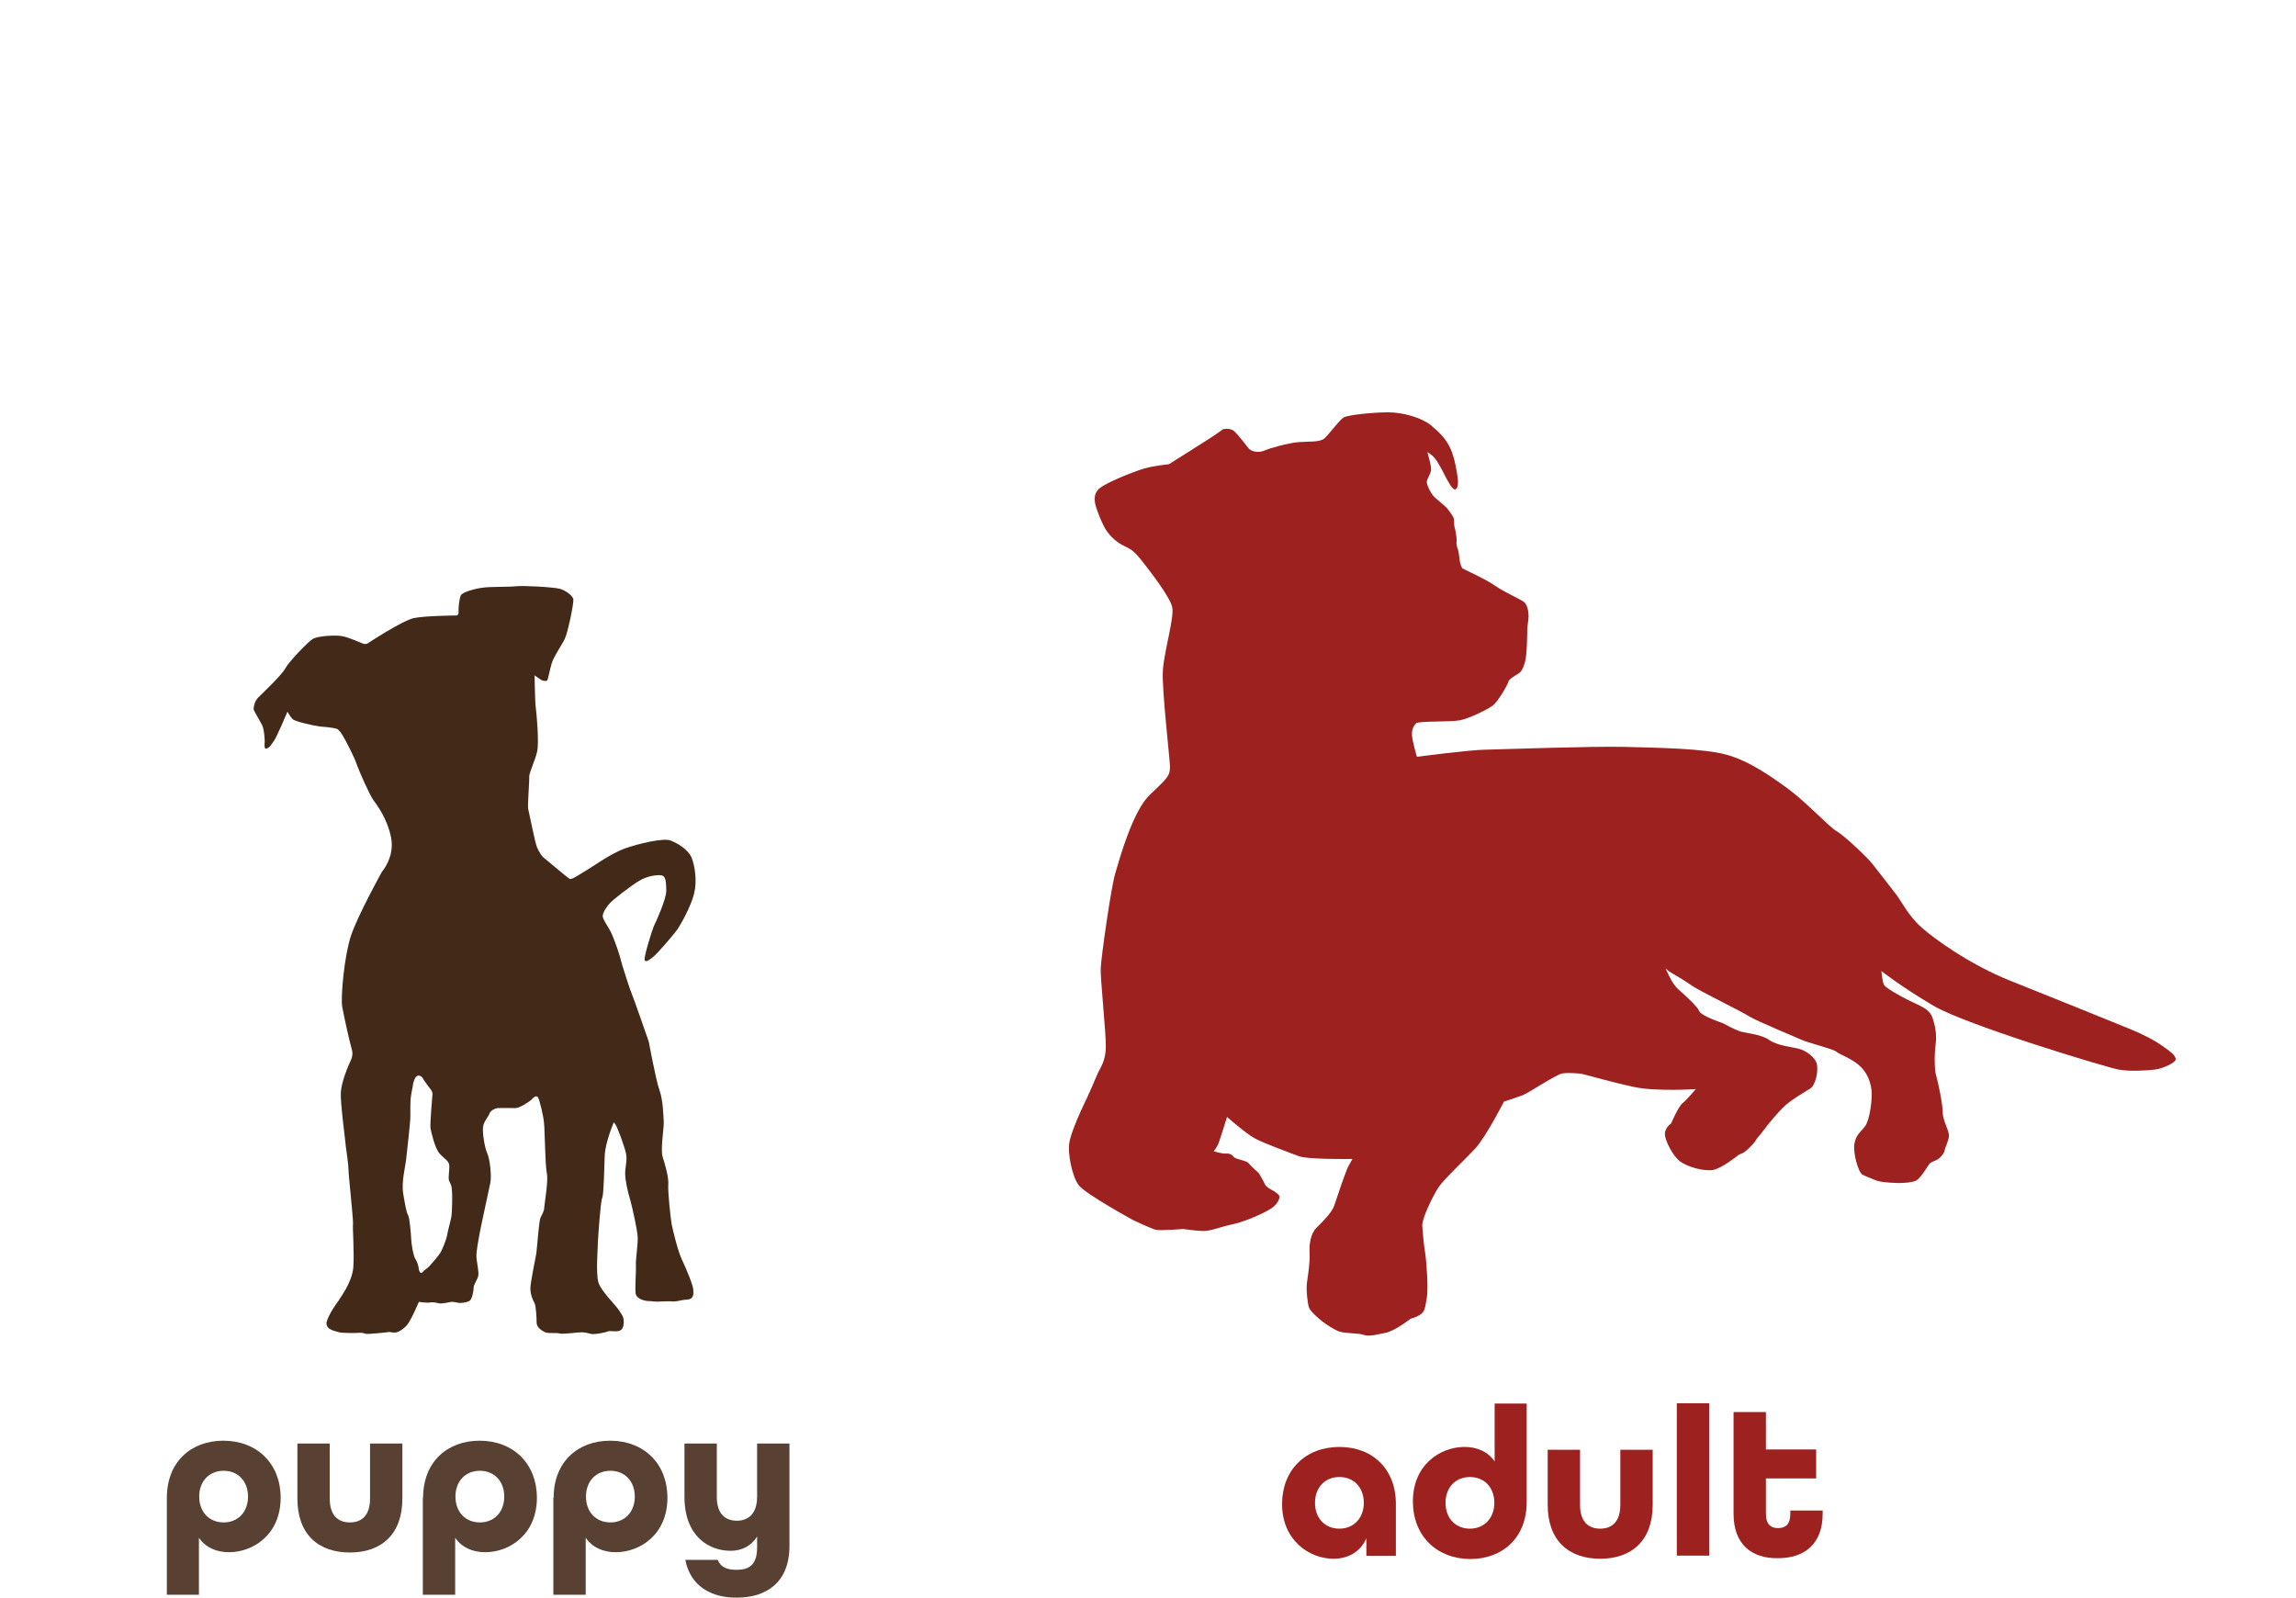
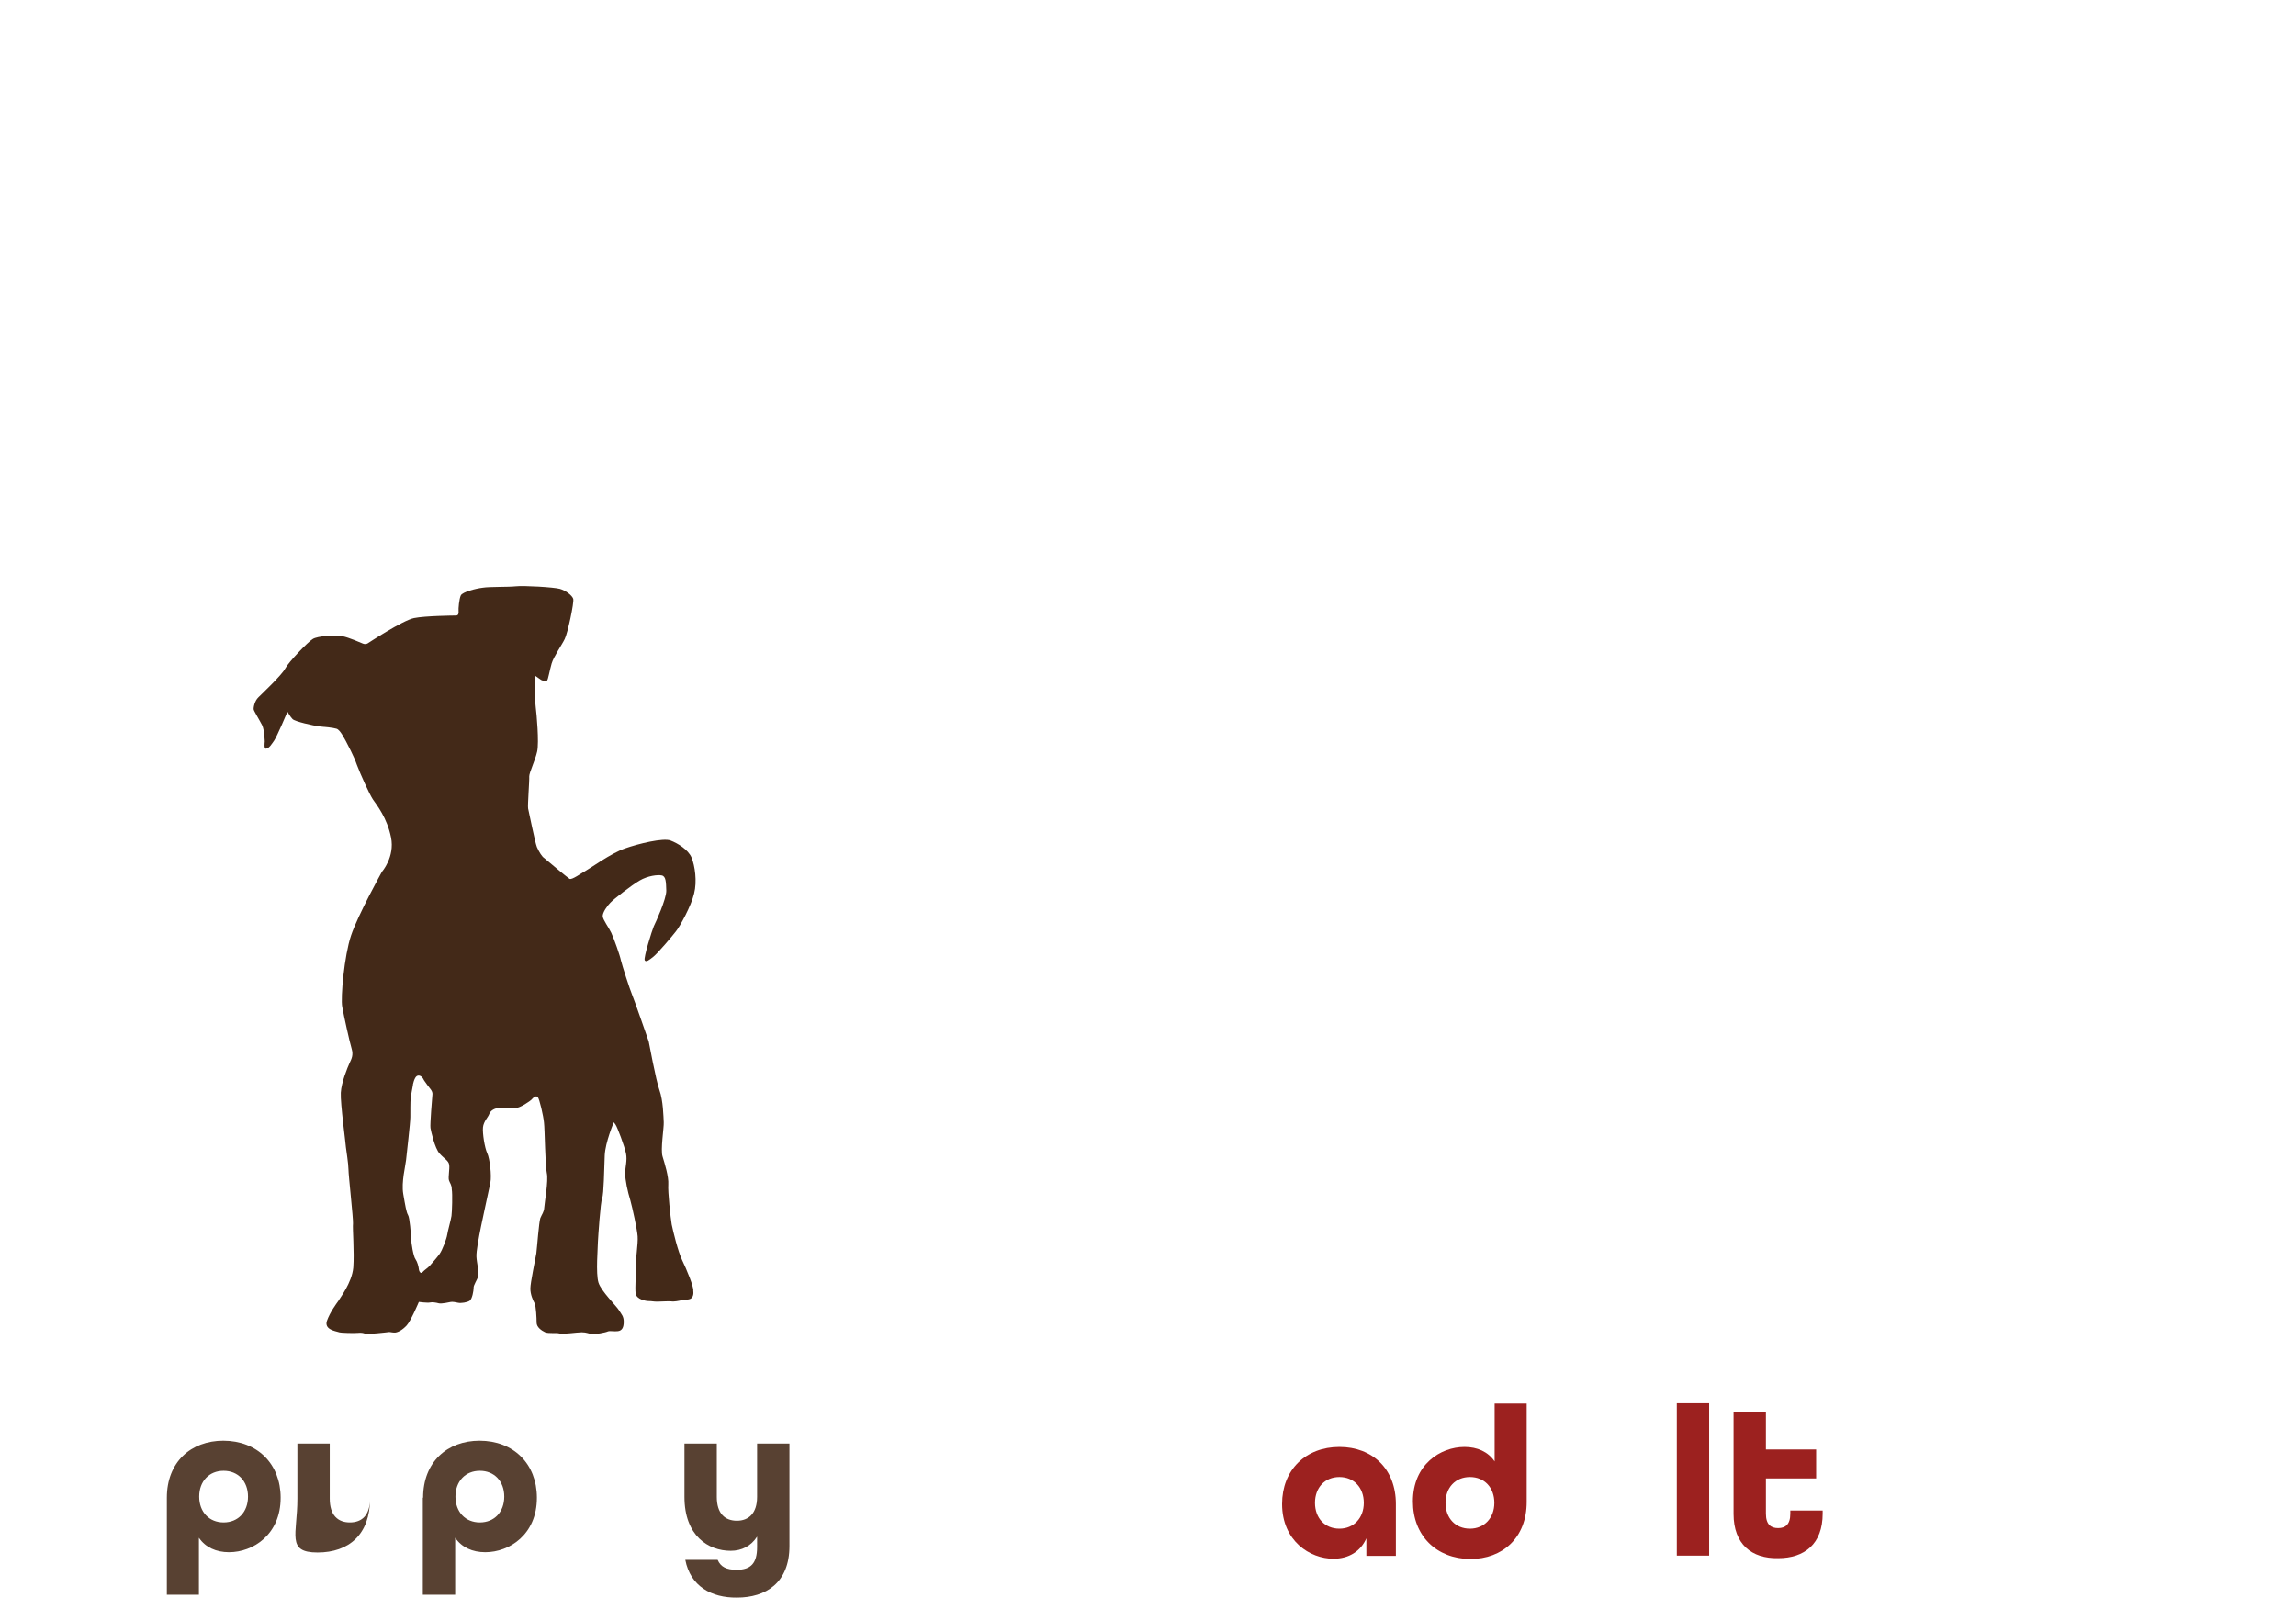
<svg xmlns="http://www.w3.org/2000/svg" version="1.1" id="Warstwa_1" x="0px" y="0px" viewBox="0 0 809.1 563.1" style="enable-background:new 0 0 809.1 563.1;" xml:space="preserve">
  <style type="text/css">
	.st0{enable-background:new    ;}
	.st1{fill:#584132;}
	.st2{fill:#9C211F;}
	.st3{fill:#432918;}
</style>
  <g>
    <g class="st0">
      <path class="st1" d="M58.8,527.8c0-12.6,8.5-20.1,19.9-20.1c11.9,0,20.2,8.1,20.2,20.1c0,13-9.7,19.2-18.2,19.2    c-4.5,0-8.3-1.7-10.6-5.1V562H58.8V527.8z M87.4,527.4c0-5.4-3.5-9.1-8.6-9.1s-8.6,3.7-8.6,9.1c0,5.4,3.5,9.1,8.6,9.1    S87.4,532.8,87.4,527.4z" />
-       <path class="st1" d="M104.8,528.1v-19.4h11.4v19.4c0,5.9,2.9,8.4,7.1,8.4s7.1-2.5,7.1-8.4v-19.4h11.4v19.4c0,12.6-7.4,19-18.5,19    S104.8,540.7,104.8,528.1z" />
+       <path class="st1" d="M104.8,528.1v-19.4h11.4v19.4c0,5.9,2.9,8.4,7.1,8.4s7.1-2.5,7.1-8.4v-19.4v19.4c0,12.6-7.4,19-18.5,19    S104.8,540.7,104.8,528.1z" />
      <path class="st1" d="M149.1,527.8c0-12.6,8.5-20.1,19.9-20.1c11.9,0,20.2,8.1,20.2,20.1c0,13-9.7,19.2-18.2,19.2    c-4.5,0-8.3-1.7-10.6-5.1V562H149v-34.2H149.1z M177.7,527.4c0-5.4-3.5-9.1-8.6-9.1s-8.6,3.7-8.6,9.1c0,5.4,3.5,9.1,8.6,9.1    S177.7,532.8,177.7,527.4z" />
-       <path class="st1" d="M195.1,527.8c0-12.6,8.5-20.1,19.9-20.1c11.9,0,20.2,8.1,20.2,20.1c0,13-9.7,19.2-18.2,19.2    c-4.5,0-8.3-1.7-10.6-5.1V562H195v-34.2H195.1z M223.7,527.4c0-5.4-3.5-9.1-8.6-9.1s-8.6,3.7-8.6,9.1c0,5.4,3.5,9.1,8.6,9.1    S223.7,532.8,223.7,527.4z" />
      <path class="st1" d="M241.5,549.7h11.4c1.1,2.5,3.1,3.5,6.7,3.5c5,0,7.2-2.3,7.2-8v-3.7c-2.1,3.3-5.4,5-9.3,5    c-7.9,0-16.3-5.3-16.3-19v-18.8h11.4v18.8c0,5.9,2.9,8.4,7.1,8.4c4.1,0,7.1-2.6,7.1-8.4v-18.8h11.4v36.1c0,13-8.3,18.2-18.5,18.2    C250.7,563.1,243.3,559,241.5,549.7z" />
    </g>
    <g>
      <path class="st2" d="M451.8,530c0-12,8.3-20.1,20.2-20.1c11.7,0,19.9,7.8,19.9,20.1v18.3h-10.4v-6.2c-2,4.6-6.2,7.2-11.6,7.2    C461.6,549.3,451.8,543,451.8,530z M480.6,529.6c0-5.4-3.5-9.1-8.6-9.1s-8.6,3.7-8.6,9.1c0,5.4,3.5,9.1,8.6,9.1    C477.1,538.7,480.6,534.9,480.6,529.6z" />
      <path class="st2" d="M497.9,529.1c0-13,9.7-19.2,18.2-19.2c4.5,0,8.3,1.7,10.6,5.1v-20.4H538v34.7c0,12.6-8.5,20.1-19.9,20.1    C506.2,549.3,497.9,541.2,497.9,529.1z M526.6,529.6c0-5.4-3.5-9.1-8.6-9.1s-8.6,3.7-8.6,9.1c0,5.4,3.5,9.1,8.6,9.1    C523.1,538.7,526.6,534.9,526.6,529.6z" />
-       <path class="st2" d="M545.4,530.3v-19.4h11.4v19.4c0,5.9,2.9,8.4,7.1,8.4c4.2,0,7.1-2.5,7.1-8.4v-19.4h11.4v19.4    c0,12.6-7.4,19-18.5,19C552.8,549.3,545.4,542.9,545.4,530.3z" />
      <path class="st2" d="M590.9,494.5h11.4v53.7h-11.4V494.5z" />
      <path class="st2" d="M610.9,533.5v-35.9h11.4v13.2H640V521h-17.7v12.4c0,3.9,1.8,5.1,4.3,5.1s4.3-1.2,4.3-5.1v-1.1h11.4v1.1    c0,10.7-6.4,15.7-15.7,15.7C617.3,549.3,610.9,544.2,610.9,533.5z" />
    </g>
    <path class="st3" d="M240.4,444.1c-1.5-3.1-3.2-10.2-3.7-12.6c-0.4-2.4-1.4-11.5-1.2-14.1c0.2-2.7-1.3-7.5-2-9.8   c-0.8-2.4,0.5-10.2,0.4-12.1s-0.2-7.7-1.5-11.3c-1.3-3.6-3.7-16.9-3.8-17.2c-0.1-0.3-5.2-15-5.9-16.6s-3.5-10.3-3.9-12   c-0.3-1.6-2.4-7.6-3.4-9.7s-2.9-4.5-3-5.8s1.6-3.7,2.7-4.8c1.1-1.2,7.4-6.1,10.3-7.8c2.9-1.7,6.4-2.1,7.8-1.8   c1.5,0.3,1.5,2.4,1.6,5.4c0,3-3.7,11.1-4.4,12.5c-0.6,1.4-3.7,11.2-3.2,12s1.6-0.1,3.1-1.3c1.5-1.2,6.6-7.2,7.9-8.9   c1.4-1.7,5.4-9,6.4-13.3c1.1-4.3,0.3-9.8-0.9-12.7c-1.2-2.8-4.8-5-7.4-6c-2.5-1-11.3,1.1-16.1,2.8c-4.9,1.7-12.2,7-13.7,7.8   s-5,3.4-5.8,2.9s-8.2-6.7-8.9-7.3c-0.8-0.5-1.8-2.1-2.6-3.9c-0.7-1.8-2.8-12.4-3.1-13.6c-0.2-1.2,0.5-9.9,0.4-11.3   c0-1.4,2.1-5.6,2.8-8.8c0.7-3.2-0.2-13.3-0.5-15.5s-0.4-11.3-0.4-11.3s2,1.4,2.3,1.6c0.3,0.2,1.7,0.6,2.1,0.2   c0.4-0.5,0.9-3.6,1.6-6c0.7-2.4,3.7-6.7,4.6-8.6c1-1.9,3.4-13,3-14.2s-2.6-2.9-4.7-3.5c-2.2-0.6-12.8-1.2-15.5-0.9   s-9.3,0.1-11.7,0.5c-2.5,0.3-7.1,1.5-7.7,2.7s-0.9,4.8-0.8,5.6c0.1,0.8-0.1,1.5-0.9,1.5c-0.8,0-10.8,0.1-14.8,0.9   c-4,0.8-16.3,8.9-16.3,8.9s-0.7,0.5-1.7,0.1s-4.8-2.1-7.2-2.6c-2.4-0.5-8.9-0.1-10.5,1c-1.7,1-8.5,8.1-9.7,10.4   c-1.2,2.3-8.1,8.8-9.4,10.1c-1.4,1.3-1.8,3.7-1.7,4.3c0.1,0.6,2.2,4,3,5.6c0.8,1.7,0.9,5.7,0.9,5.8s-0.4,2.8,0.6,2.4   c1.1-0.3,1.7-1.4,2.7-2.8s4.7-10.2,4.7-10.2s1,1.8,1.8,2.6c0.9,0.9,7.3,2.3,9.5,2.6c2.3,0.2,4.6,0.4,6,0.8c1.3,0.4,2.7,3.4,3.3,4.4   c0.5,1,2.8,5.2,3.9,8.4c1.2,3.2,4.3,10.1,5.6,12.1c1.4,2,5,6.5,6.4,13.4s-3.2,12.1-3.2,12.1s-8.5,15.3-10.9,22.5   s-3.7,21.9-3.1,25.1c0.6,3.3,2.6,12.4,3.3,14.7c0.7,2.3,0,3.6-0.7,5.1s-2.9,6.8-3.1,10.5s1.8,18.3,1.8,19.2   c0.1,0.9,0.9,5.9,0.9,7.8c0,2,1.7,17.2,1.6,19c-0.2,1.8,0.5,10.2,0.1,15.6c-0.5,5.4-4.7,10.7-5.3,11.8c-0.7,1-2.9,3.9-4,7   c-1,3.1,3.2,3.6,4,3.9c0.7,0.4,6.1,0.4,7,0.3c1-0.1,1.8,0,2.5,0.3s7.8-0.5,8.4-0.6c0.6,0,1,0.2,2.1,0.2c1.1-0.1,2.6-0.9,4.1-2.5   s4.3-8.3,4.3-8.3s3.1,0.4,3.9,0.2c0.8-0.2,2.1,0,3.2,0.3c1.1,0.2,3.6-0.4,4.2-0.5c0.6-0.1,1.7,0.1,2.6,0.3c0.9,0.2,3.1-0.1,4-0.7   s1.4-3.5,1.4-4.5c-0.1-1,1.2-2.7,1.6-4.1c0.4-1.4-0.5-4.8-0.6-6.9s0.8-6.2,1-7.6s3.4-16.1,3.9-18.5c0.5-2.5-0.2-8.5-1.1-10.4   c-0.9-1.9-1.7-7-1.5-9.1s1.9-3.7,2.2-4.7c0.4-1.1,1.6-1.9,3-2.1c1.4-0.1,4.6,0,6.2,0c1.6,0,5.2-2.4,5.8-3.1s1.5-1.4,2.1-0.8   s2,6.7,2.2,9c0.3,2.3,0.4,15.2,1,17.8c0.6,2.7-0.8,10.4-0.9,12.1c-0.1,1.7-0.8,2.3-1.4,3.8c-0.5,1.6-1.1,10-1.4,12.4   c-0.4,2.4-2.1,10.3-2.1,12.4s0.9,4.1,1.5,5.2c0.5,1.1,0.7,5.2,0.7,6.8c0,1.6,1.7,2.8,3,3.4c1.3,0.5,3.9,0.1,5,0.4   c1.1,0.4,6.2-0.4,7.9-0.4s2.5,0.5,3.5,0.6c1.1,0.2,4.9-0.5,5.7-0.9c0.8-0.3,2.2,0.1,3.6-0.1c1.4-0.2,2-1.3,2-3.3s-0.8-2.6-1.7-4.1   s-6.2-6.6-7.2-9.7c-1-3.2-0.2-12.5-0.2-14.4c0.1-1.9,0.9-14,1.5-15.4s0.7-10.3,0.9-15s3.2-11.7,3.2-11.7s0,0,0.6,0.8   s3.2,7.7,3.7,10.2s-0.3,4.7-0.3,7c0,2.4,0.9,6.5,1.8,9.4c0.8,2.9,2.4,10.2,2.6,12.8c0.2,2.6-0.8,8.5-0.6,10.3   c0.1,1.8-0.4,7.9-0.1,9.9c0.4,2,3.5,2.6,4.6,2.6c1.2,0,1.6,0.2,3,0.2s4-0.2,4.9-0.1c0.9,0.2,2.9-0.2,3.7-0.4   c0.8-0.2,2.3-0.1,3.1-0.5s1.2-1.4,1-2.8C244.6,453.7,241.9,447.2,240.4,444.1z M159.1,428.5c-0.2,1.4-1.3,5.2-1.5,6.6   s-1.7,5.4-2.7,6.8s-2.8,3.4-3.5,4.2c-0.7,0.8-1.8,1.4-2.5,2.2c-0.6,0.7-1.2-0.1-1.3-1.1c-0.1-0.9-0.5-2.5-1.2-3.5   c-0.7-0.9-1.5-5.6-1.5-7.2c-0.1-1.6-0.5-7.4-1.1-8.3c-0.6-1-1-3.4-1.7-7.5s0.8-9.9,1-11.9s1.5-13.1,1.5-15.1c0-2.1,0-5.4,0.1-6.5   s0.8-4.7,0.8-4.7c-0.1,0,0.5-2.8,1.4-3.3s1.8,0.2,2.2,0.9c0.3,0.7,1,1.5,1.6,2.4s1.8,1.9,1.7,3.1c-0.1,1.1-0.9,10.7-0.7,11.9   c0.2,1.2,1.5,7.1,3.2,9s3.2,2.5,3.4,4s-0.4,4.3-0.1,5.4c0.3,1,1,1.6,1,3.2C159.5,420.7,159.3,427.1,159.1,428.5z" />
-     <path class="st2" d="M430.9,151.3c0,0,2.7-0.8,4.3,0.9c1.6,1.6,3.9,4.7,4.8,5.8s3.5,1.7,5.5,0.8s8.5-2.7,12.2-3   c3.8-0.3,7.4,0.1,9-1.3c1.6-1.4,5.2-6.4,6.8-7.4c1.6-0.9,10.4-1.8,15.7-1.8c5.4,0,12,2,15.1,4.6s5.2,4.7,6.8,8.1s2.4,9,2.6,10.6   s0.1,3.3-0.7,3.8s-1.9-1.3-3.3-3.8c-1.3-2.6-3.4-6.7-4.7-7.8c-1.3-1.1-2-1.5-2-1.5s1.2,4.2,1.3,5.7c0.2,1.6-1.4,3.6-1.5,4.7   c-0.1,1,1.1,3.5,2.1,4.8s4.4,3.7,5.2,4.8c0.8,1.1,2.3,2.9,2.3,3.9s0,2,0.2,2.6s0.8,3.6,0.7,4.9c-0.2,1.3,0.3,2.5,0.5,3   s0.6,3.8,0.7,4.5c0.2,0.8,0.5,1.7,0.9,2.1c0.3,0.3,7.7,3.5,11.3,6s8.8,4.7,10.3,5.8s1.8,4.4,1.6,6s-0.4,3.3-0.4,3.3s0,9.3-0.8,11.9   c-0.8,2.5-1.2,3.4-2.5,4.2s-3.2,1.8-3.4,2.9c-0.3,1.1-3.7,6.9-5.4,8.2s-8.1,4.5-11.5,5.2c-3.4,0.7-14.8,0.2-15.6,1.1   s-1.6,2.1-1.4,4.4c0.2,2.3,1.7,7.4,1.7,7.4s18.3-2.4,23.7-2.5s38.3-1.3,49.5-1c11.1,0.3,28,0.5,36.1,2.8s16,7.9,22.2,12.5   c6.1,4.6,13.9,13,16.4,14.4s10.4,8.8,12.5,11.4s6.8,8.7,8.5,10.9c1.7,2.2,4.4,7.6,8.8,11.5c4.4,4,17.1,13.2,31.4,18.9   c14.3,5.7,38.3,15.4,42.4,17.1c4.1,1.7,8.2,3.7,11.4,6s4,2.9,4.5,4.3s-4.7,3.6-7.2,3.9s-8.8,0.8-13,0c-4.3-0.8-53.7-15.7-65.2-22.5   S663,342.2,663,342.2s0.3,4,1,5s5.3,3.7,9,5.5s6.8,2.8,7.9,5.7c1,2.8,1.7,6.2,1.2,9.7s-0.4,9.2,0.2,11c0.6,1.8,2.3,10,2.3,12.9   c0,2.8,2.2,6.3,2.2,8.1s-1.3,4-1.5,5.2s-1.5,2.7-2.5,3.3s-2.4,0.8-3,1.7c-0.6,0.8-2.9,4.8-4.5,5.7c-1.6,0.9-6.2,0.9-6.2,0.9   s-5.9-0.1-7.9-0.9s-3.3-1.3-4.8-2s-3.5-7.7-2.9-11s2.2-4,3.8-6.2s2.6-9.7,2.2-12.8s-1.7-6.4-4.6-8.8c-2.9-2.4-6.6-3.6-7.8-4.6   s-9.6-3-12.3-4.2c-2.8-1.3-15.2-6.3-18.5-8.3c-3.2-2-17.3-8.8-20.3-10.9c-2.9-2.1-7.2-4.4-8-5c-0.8-0.7-1-1-1-0.9s2.1,5.3,4.4,7.3   s6.8,6.1,7.4,7.7c0.6,1.7,8.4,4.3,8.4,4.3s4.1,2.3,6.2,2.9c2.1,0.6,7.3,1,10.1,3s8.3,2.5,10.5,3.1s5.5,2.7,6.2,5.2   s-0.4,7.7-2.3,8.8c-1.9,1.2-6.2,3.7-8.6,5.8s-6.6,7.2-7.8,8.9c-1.2,1.7-2.4,2.7-2.8,3.6c-0.4,0.9-3.7,4.2-4.7,4.5s-1.6,0.8-1.6,0.8   s-5.7,4.6-8.8,5.1s-8.8-1-11.5-3s-5.4-7.5-5.4-9.7s2.2-3.7,2.2-3.7s2.5-5.9,4-7.1s4.7-5,4.7-5s-13.8,0.9-21.5-0.7s-18-4.6-18.8-4.7   s-4.6-0.5-6.8-0.1s-11.4,6.6-14,7.7c-2.7,1-6.5,2.2-6.5,2.2s-6.4,12.5-10.1,16.5c-3.7,4-11.1,10.9-12.9,13.6s-5.9,10.9-5.8,13.6   c0.2,2.7,0.5,6.4,1,9.5s1.2,12.7,0.6,16s-0.6,4.7-2.2,5.8s-3.5,1.5-3.5,1.5s-5.4,4.3-8.9,5s-3.5,0.7-3.5,0.7s-2.7,0.6-4.1,0   s-6.4-0.5-8.4-1.1s-5.3-2.9-6.3-3.7c-1-0.8-4.1-3.4-4.6-4.8s-1.1-6.3-0.7-9s1.1-7.4,0.9-10.2c-0.2-2.8,0.3-6.8,2.4-8.9   s5.5-5.4,6.3-7.9s4-11.9,4.9-13.7c1-1.8,1.5-2.7,1.5-2.7s-15.6,0.3-19-1s-12.5-4.6-15.5-6.3c-3.1-1.7-9.7-7.5-9.7-7.5   s-2,6.5-2.7,8.5c-0.6,2-2,3.6-2,3.6s2.9,0.9,4.2,0.8c1.3-0.1,2.2,0.3,2.9,1.2c0.7,0.9,4.4,1.2,5.2,2.2c0.8,1,3.6,3.5,3.6,3.5   s1.8,3,2.2,4c0.4,1,2.9,2.2,2.9,2.2s2.2,1.3,2.2,2.1c0,0.8-0.6,2.5-2.7,4s-9,4.7-13.7,5.7s-8,2.5-10.7,2.4s-6.8-0.7-6.8-0.7   s-7.9,0.6-9.6,0.3c-1.7-0.4-8.2-3.5-8.2-3.5s-16.8-9.2-19.1-12.3c-2.3-3.1-4-11.4-3.2-15.3s4.2-11.4,5.3-13.6   c1.1-2.2,3.6-7.9,4.5-10.1s2.9-4.4,3-9.5s-2-24.6-1.8-27.9c0.1-3.3,3.6-28.6,5.2-33.7c1.5-5.1,6.1-21.6,12-27.3   c5.9-5.7,7.3-6.6,7.2-10.1c-0.1-3.5-2.9-27.1-2.5-33.8c0.4-6.6,4.1-18.8,3.3-22.3c-0.7-3.6-8.3-13.4-11.2-17   c-2.9-3.6-3.9-3.6-6.5-5s-5.1-4-6.3-6.4c-1.2-2.4-1.8-3.9-2.6-6.2c-0.8-2.3-1.5-5.3,1.1-7.4s11.7-5.7,15.3-6.8s9-1.6,9-1.6   s11.8-7.4,14.7-9.3S430.9,151.3,430.9,151.3z" />
  </g>
</svg>